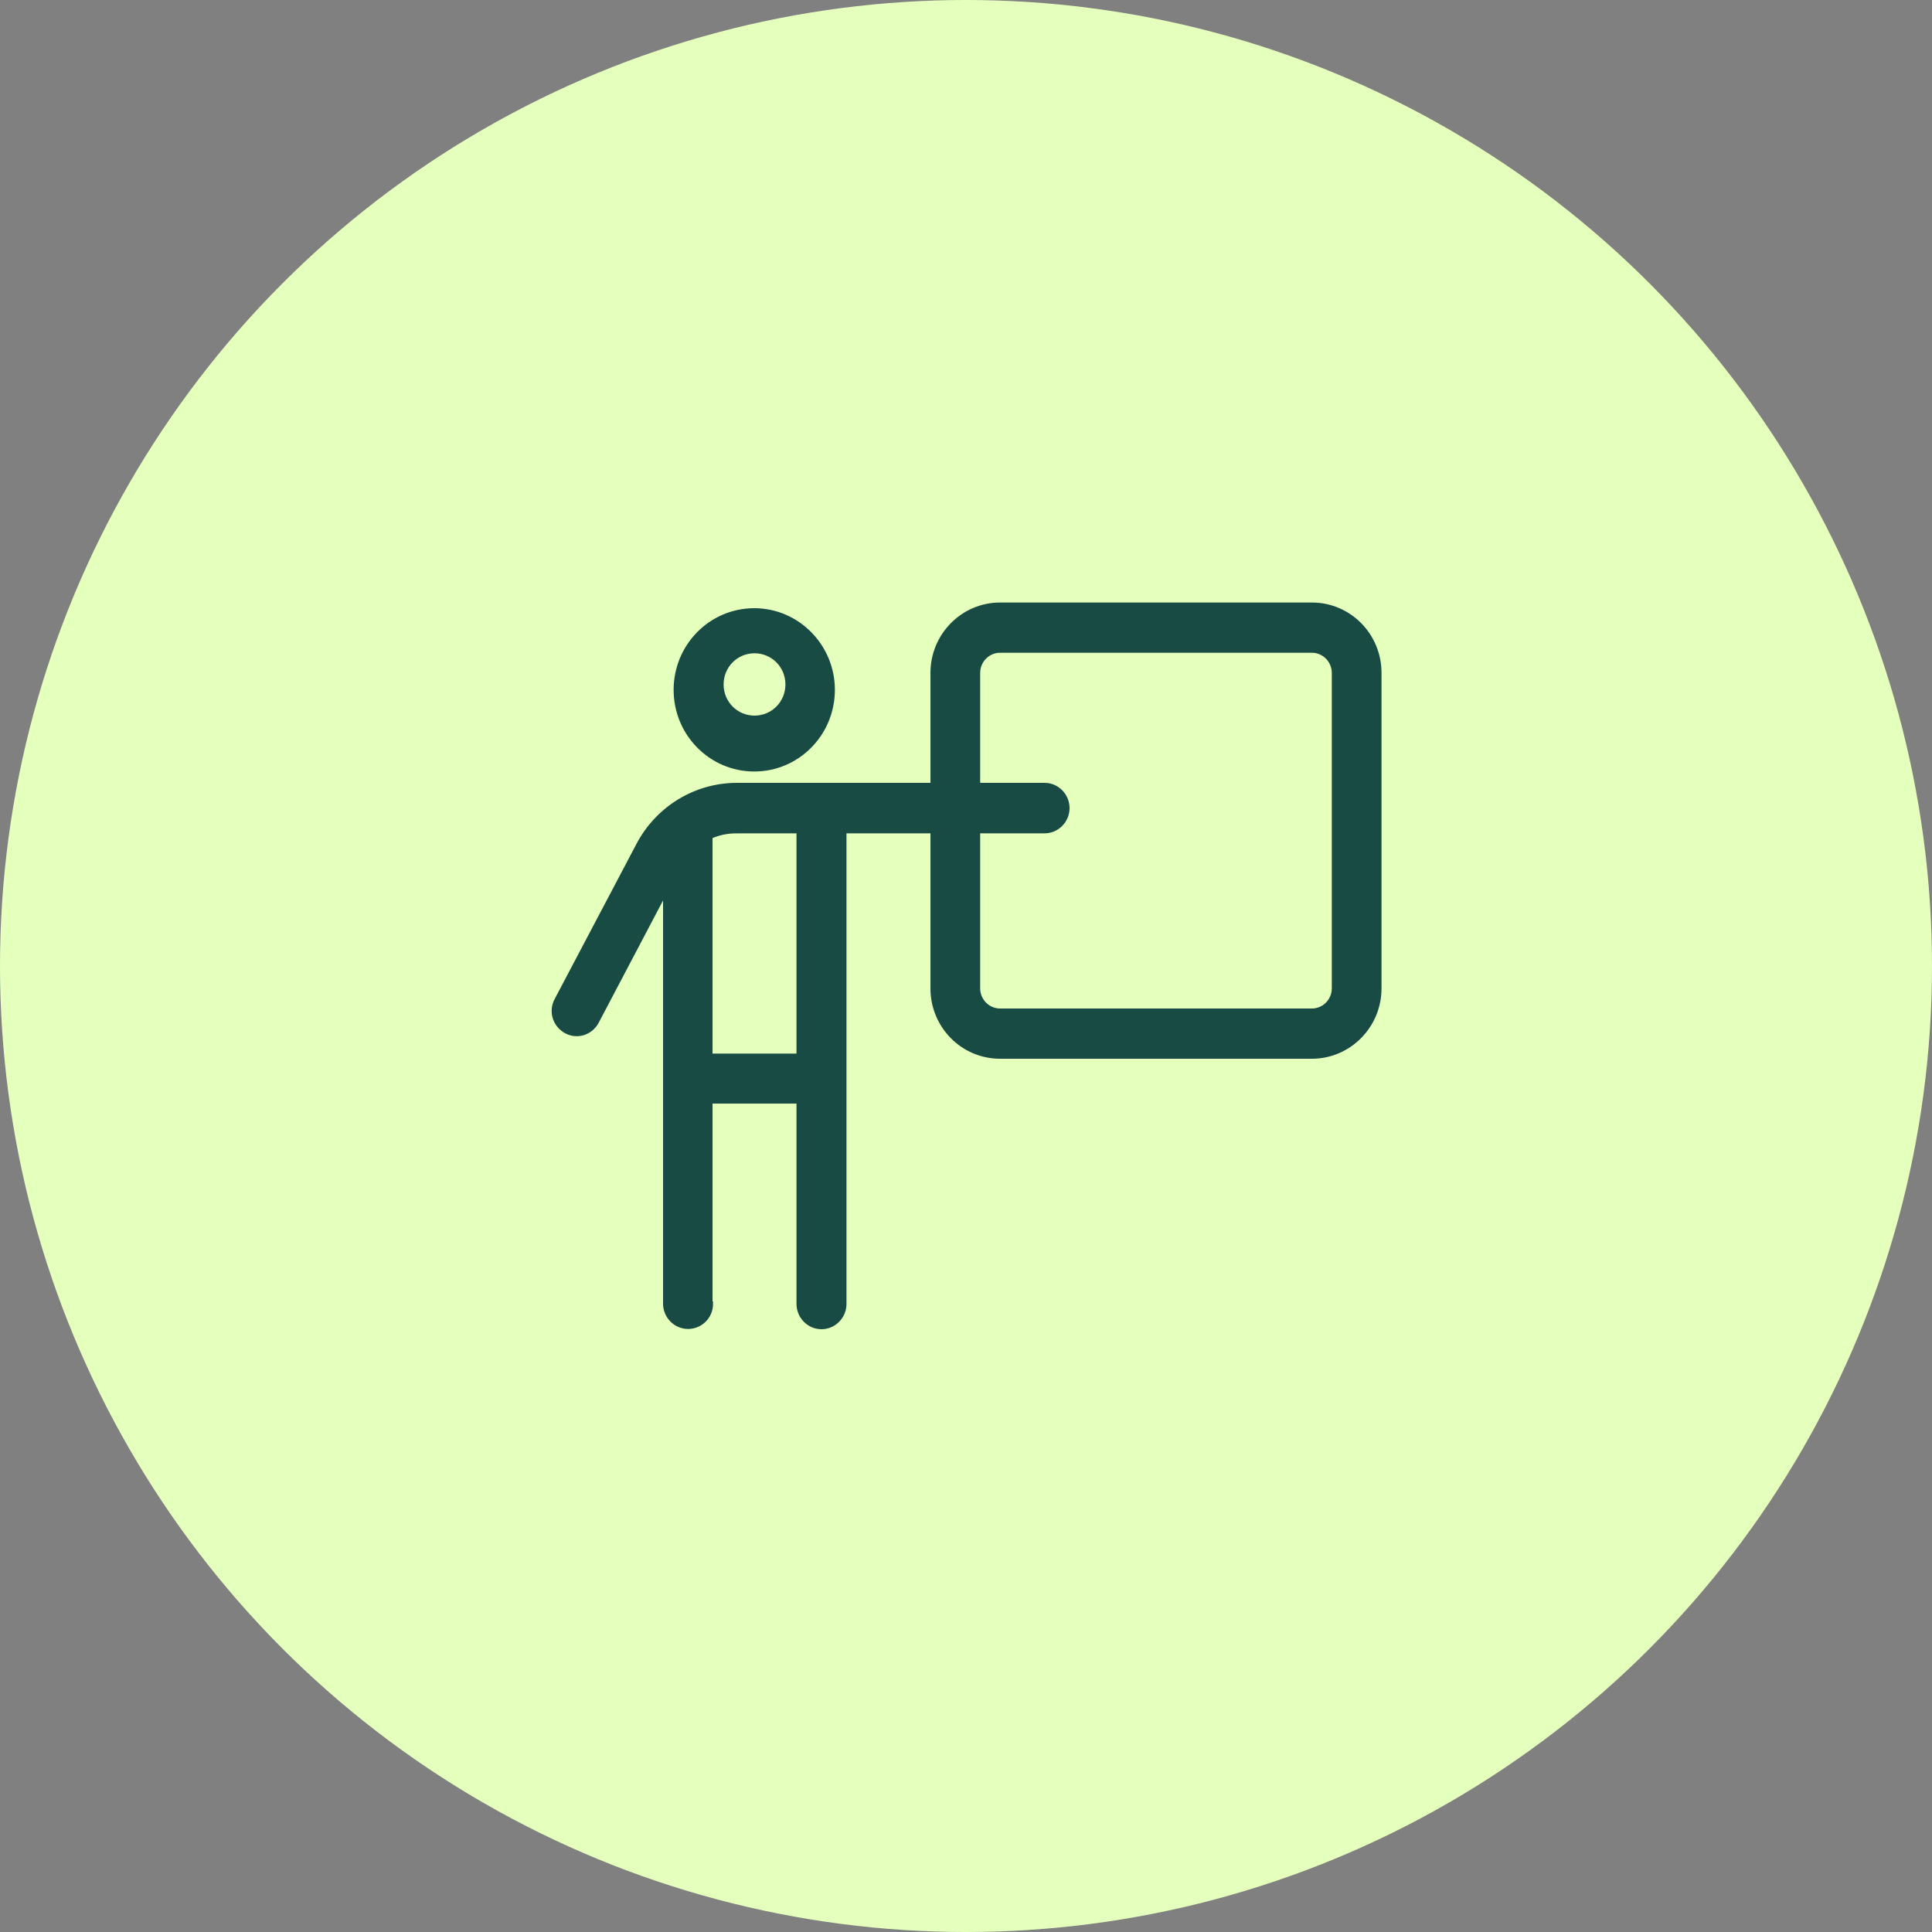
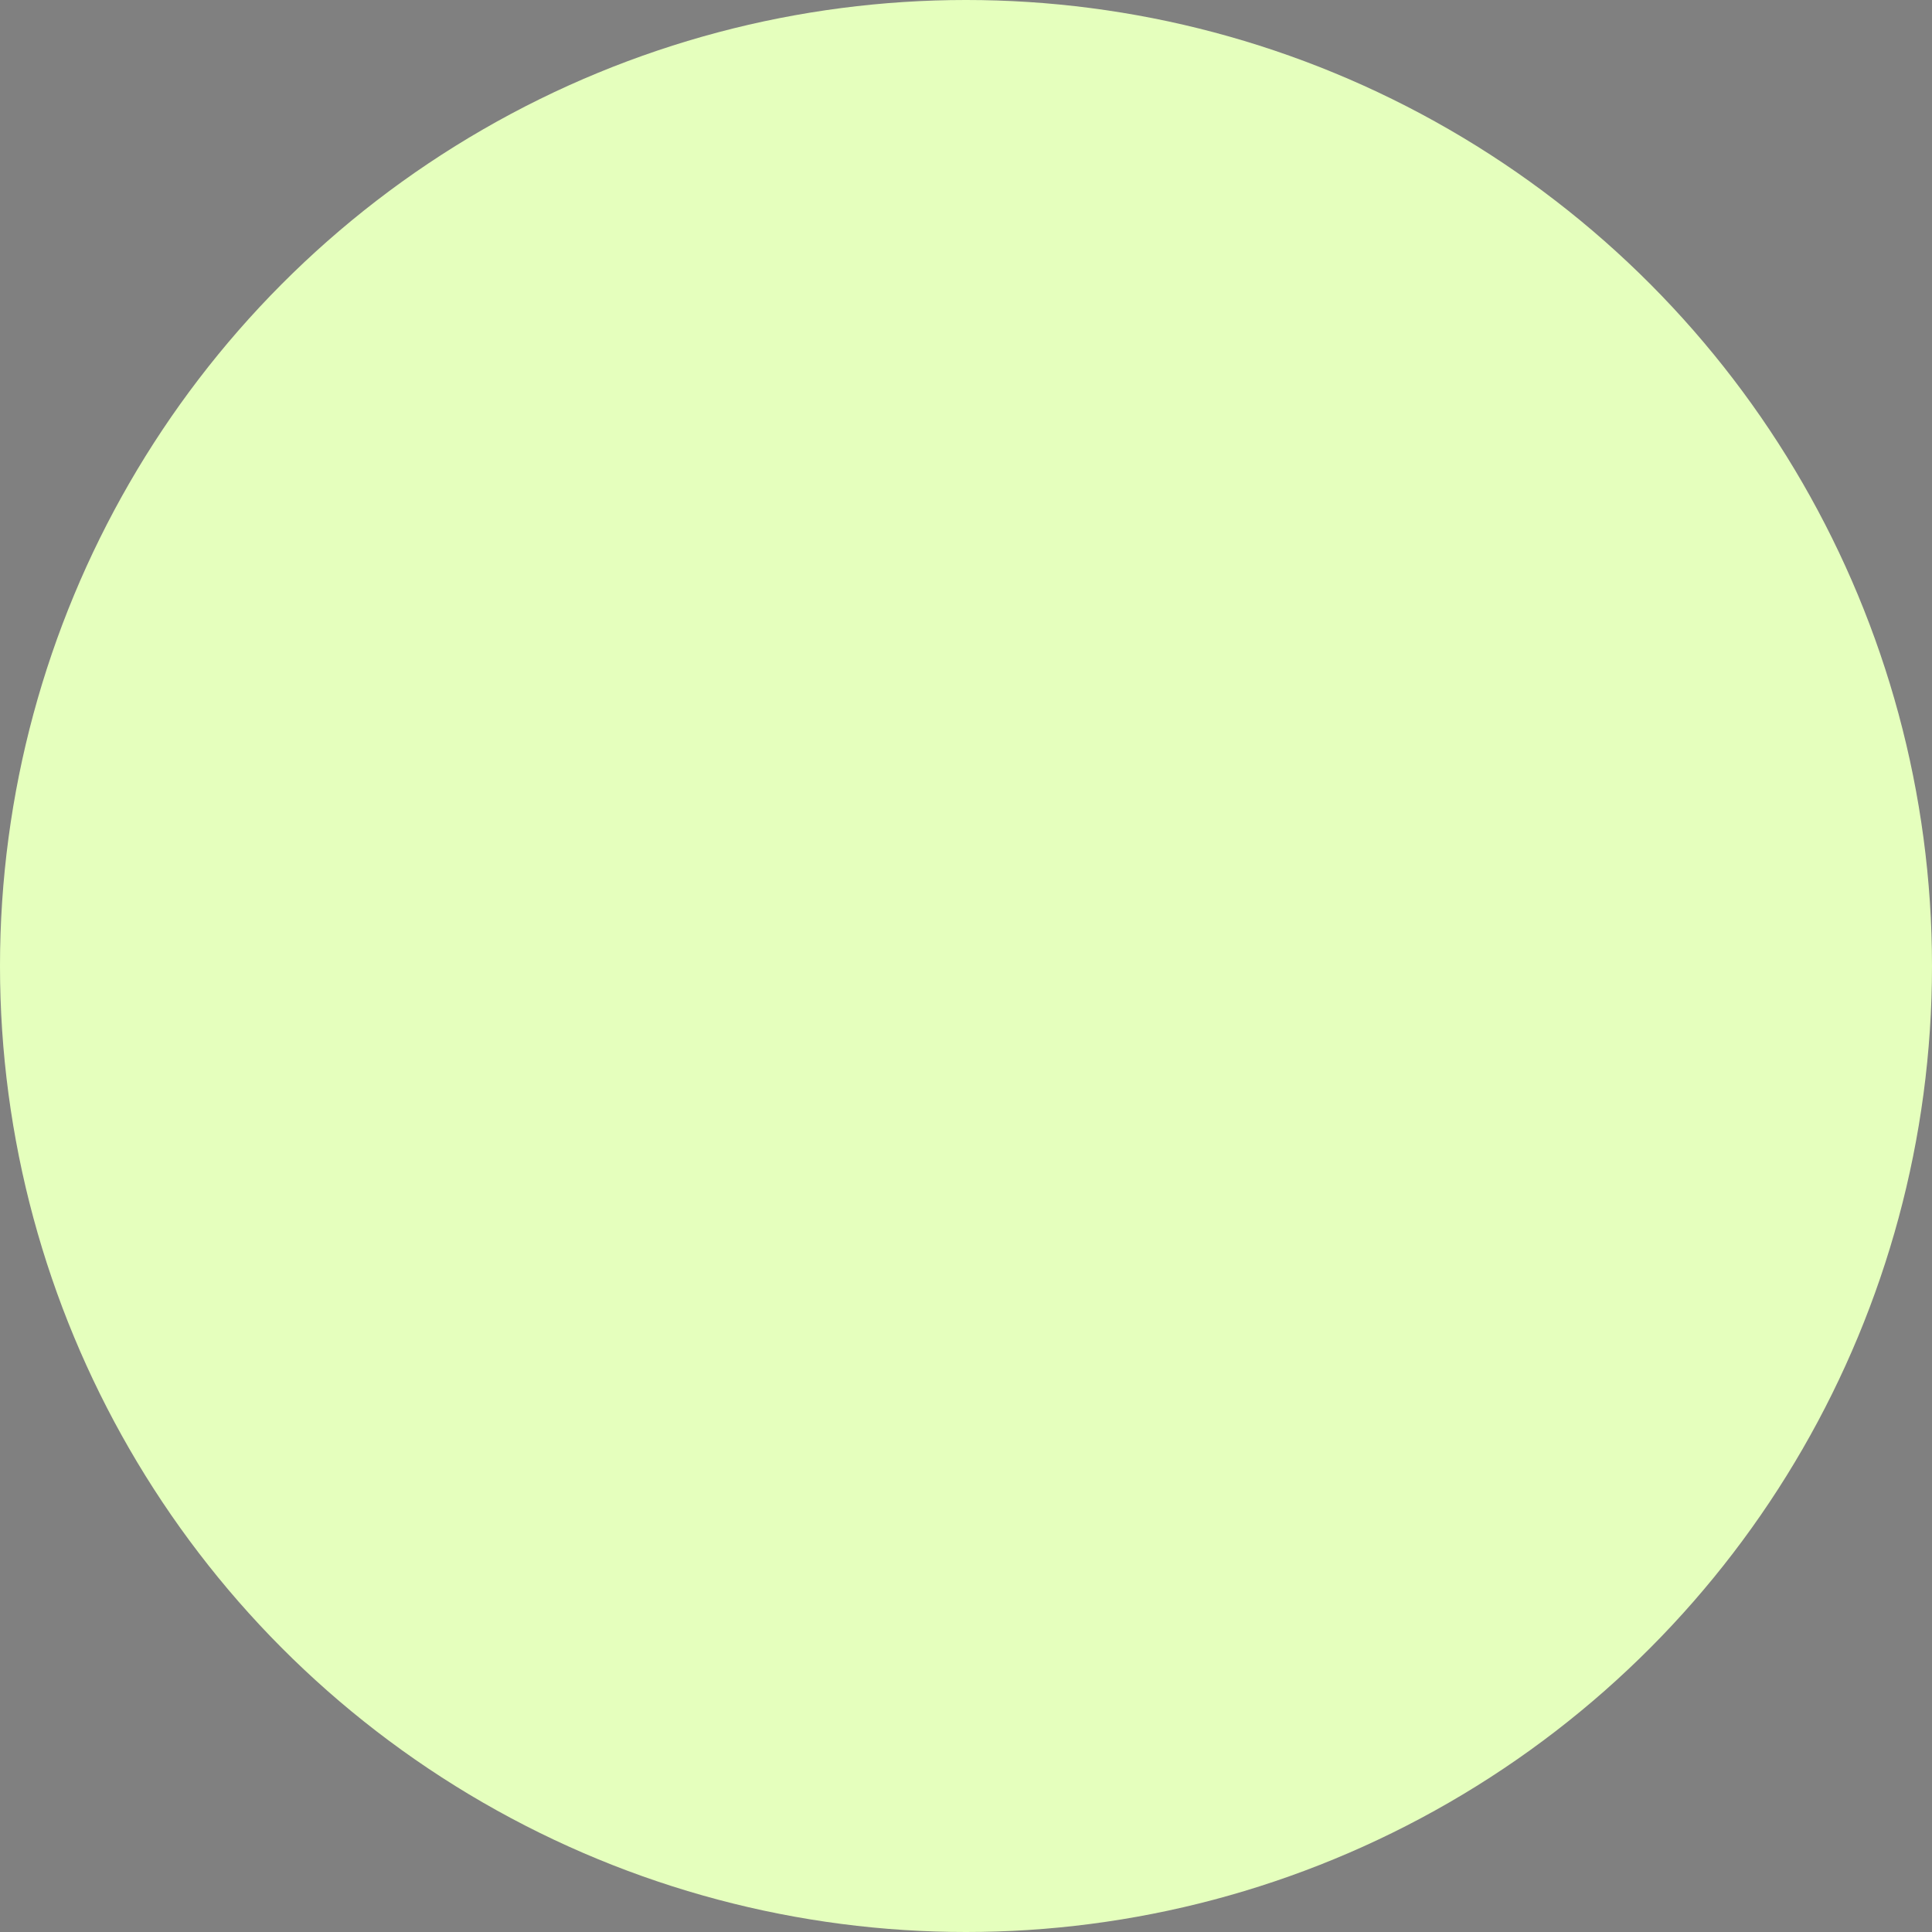
<svg xmlns="http://www.w3.org/2000/svg" id="Layer_2" viewBox="0 0 75 75">
  <rect x="0" y="0" width="75" height="75" fill="#808080" stroke="none" />
  <defs>
    <style>.cls-1{fill:#174b43;stroke:#174b43;stroke-miterlimit:10;stroke-width:.2px;}.cls-2{fill:#e5ffbd;stroke-width:0px;}</style>
  </defs>
  <g id="Layer_1-2">
    <circle class="cls-2" cx="37.5" cy="37.5" r="37.5" />
-     <path class="cls-1" d="M27.99,26.57c0-.73.58-1.31,1.3-1.31s1.3.58,1.3,1.31-.58,1.31-1.3,1.31-1.3-.58-1.3-1.31ZM32.31,26.78c0-1.69-1.36-3.07-3.03-3.07s-3.03,1.37-3.03,3.07,1.36,3.07,3.03,3.07,3.03-1.37,3.03-3.07ZM28.6,32.25h2.42v8.75h-3.46v-8.53c.32-.15.67-.22,1.04-.22ZM27.56,50.62v-7.88h3.46v7.88c0,.48.39.88.87.88s.87-.4.87-.88v-18.37h7.79c.48,0,.87-.4.87-.88s-.39-.88-.87-.88h-2.6v-4.37c0-.48.39-.88.87-.88h12.11c.48,0,.87.4.87.88v12.25c0,.48-.39.88-.87.88h-12.11c-.48,0-.87-.4-.87-.88v-7.87h-1.73v7.87c0,1.45,1.16,2.63,2.6,2.63h12.11c1.43,0,2.6-1.18,2.6-2.63v-12.25c0-1.45-1.16-2.63-2.6-2.63h-12.11c-1.43,0-2.6,1.18-2.6,2.63v4.37h-7.61c-1.6,0-3.06.89-3.81,2.31l-3.18,6.03c-.23.43-.07.95.36,1.19.42.23.94.07,1.17-.36l2.69-5.11v16.06c0,.48.39.88.87.88s.87-.39.87-.87Z" />
  </g>
</svg>